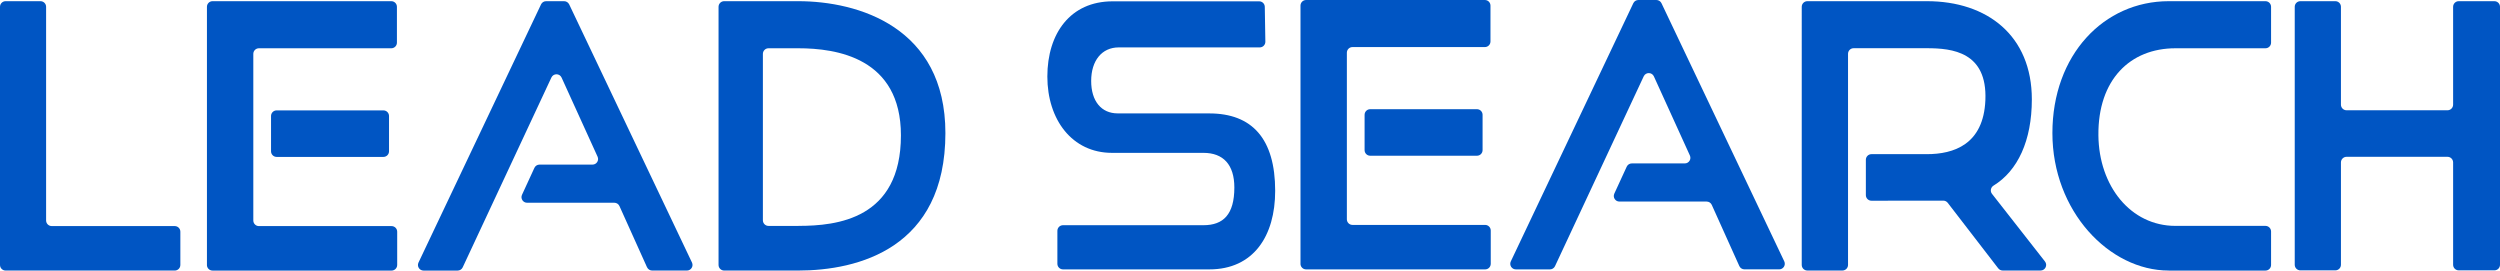
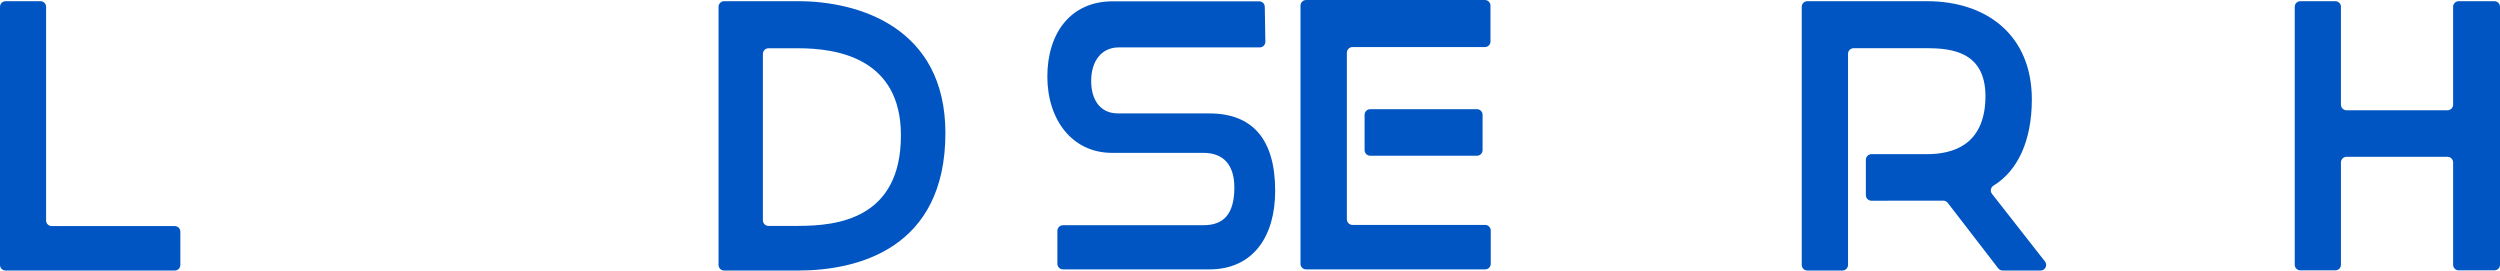
<svg xmlns="http://www.w3.org/2000/svg" id="_レイヤー_2" viewBox="0 0 924.05 100">
  <defs>
    <style>.cls-1{fill:#0055c3;stroke-width:0px;}</style>
  </defs>
  <g id="_レイヤー_1-2">
    <path class="cls-1" d="M0,97.93V2.51C0,1.37.93.44,2.07.44h12.9c1.14,0,2.07.93,2.07,2.07v78.98c0,1.14.93,2.07,2.07,2.07h45.48c1.14,0,2.07.93,2.07,2.07v12.3c0,1.14-.93,2.07-2.07,2.07H2.07c-1.14,0-2.07-.93-2.07-2.07Z" />
-     <path class="cls-1" d="M76.49,97.93V2.51c0-1.14.93-2.07,2.07-2.07h66.08c1.14,0,2.07.93,2.07,2.07v13.26c0,1.14-.93,2.07-2.07,2.07h-48.94c-1.14,0-2.07.93-2.07,2.07v61.59c0,1.14.93,2.07,2.07,2.07h49.04c1.14,0,2.07.93,2.07,2.07v12.3c0,1.14-.93,2.07-2.07,2.07h-66.19c-1.14,0-2.07-.93-2.07-2.07ZM100.18,55.93v-13.06c0-1.14.93-2.07,2.07-2.07h39.47c1.14,0,2.07.93,2.07,2.07v13.06c0,1.14-.93,2.07-2.07,2.07h-39.47c-1.14,0-2.07-.93-2.07-2.07Z" />
-     <path class="cls-1" d="M239.15,98.78l-10.19-22.62c-.33-.74-1.07-1.22-1.89-1.22h-32.25c-1.51,0-2.51-1.56-1.88-2.93l4.59-9.97c.34-.73,1.07-1.2,1.88-1.2h19.59c1.5,0,2.5-1.55,1.88-2.92l-13.31-29.25c-.73-1.61-3.01-1.62-3.76-.02l-32.79,70.17c-.34.73-1.07,1.19-1.87,1.19h-12.6c-1.52,0-2.52-1.58-1.87-2.95L199.98,1.62c.34-.72,1.07-1.18,1.87-1.18h6.66c.8,0,1.52.46,1.87,1.18l45.39,95.42c.65,1.37-.35,2.96-1.87,2.96h-12.85c-.81,0-1.55-.48-1.89-1.22Z" />
    <path class="cls-1" d="M265.59,97.93V2.51c0-1.14.93-2.07,2.07-2.07h27.36c22.18,0,54.42,9.57,54.42,48.75,0,42.58-32.24,50.81-54.42,50.81h-27.36c-1.14,0-2.07-.93-2.07-2.07ZM295.14,83.49c14.17,0,37.86-2.49,37.86-33.47,0-28.67-23.8-32.18-37.97-32.18h-10.98c-1.14,0-2.07.93-2.07,2.07v61.52c0,1.14.93,2.07,2.07,2.07h11.09Z" />
    <path class="cls-1" d="M738.59,99.19l-18.67-24.22c-.39-.51-1-.81-1.64-.81l-26.55.03c-1.14,0-2.07-.92-2.07-2.07v-13.07c0-1.14.93-2.07,2.07-2.07h20.49c9.85,0,20.95-3.53,21.62-19.99.72-17.77-12.21-19.17-21.62-19.17h-27.08c-1.14,0-2.07.93-2.07,2.07v78.03c0,1.14-.93,2.07-2.07,2.07h-12.97c-1.14,0-2.07-.93-2.07-2.07V2.51c0-1.14.93-2.07,2.07-2.07h44.19c22.34,0,38.79,12.76,38.79,36.29,0,15.27-5.23,26.41-14.14,31.86-1.07.66-1.36,2.07-.59,3.06l19.58,25c1.06,1.36.1,3.34-1.63,3.34h-14c-.64,0-1.25-.3-1.64-.81Z" />
-     <path class="cls-1" d="M801.61,100c-21.96,0-43-21.91-43-50.81S777.62.44,801.61.44h35.75c1.14,0,2.07.93,2.07,2.07v13.26c0,1.14-.93,2.07-2.07,2.07h-33.26c-16.8,0-28.69,11.65-28.49,32.18.18,18.76,11.91,33.47,28.49,33.47h33.26c1.14,0,2.07.93,2.07,2.07v12.38c0,1.14-.93,2.07-2.07,2.07h-35.75Z" />
    <path class="cls-1" d="M906.72,2.51v36.18c0,1.14-.93,2.07-2.07,2.07h-37.32c-1.14,0-2.07-.93-2.07-2.07V2.51c0-1.14-.93-2.07-2.07-2.07h-12.94c-1.14,0-2.07.93-2.07,2.07v95.35c0,1.14.93,2.07,2.07,2.07h12.94c1.14,0,2.07-.93,2.07-2.07v-37.83c0-1.14.93-2.07,2.07-2.07h37.32c1.14,0,2.07.93,2.07,2.07v37.83c0,1.14.93,2.07,2.07,2.07h13.19c1.14,0,2.07-.93,2.07-2.07V2.51c0-1.14-.93-2.07-2.07-2.07h-13.19c-1.14,0-2.07.93-2.07,2.07Z" />
    <path class="cls-1" d="M480.69,97.49V2.07c0-1.14.93-2.07,2.07-2.07h66.08c1.14,0,2.07.93,2.07,2.07v13.26c0,1.14-.93,2.07-2.07,2.07h-48.94c-1.14,0-2.07.93-2.07,2.07v61.59c0,1.14.93,2.07,2.07,2.07h49.04c1.14,0,2.07.93,2.07,2.07v12.3c0,1.14-.93,2.07-2.07,2.07h-66.19c-1.14,0-2.07-.93-2.07-2.07ZM504.38,55.49v-13.06c0-1.14.93-2.07,2.07-2.07h39.47c1.14,0,2.07.93,2.07,2.07v13.06c0,1.14-.93,2.07-2.07,2.07h-39.47c-1.14,0-2.07-.93-2.07-2.07Z" />
-     <path class="cls-1" d="M642.89,98.34l-10.19-22.62c-.33-.74-1.07-1.22-1.89-1.22h-32.25c-1.51,0-2.51-1.56-1.88-2.93l4.59-9.97c.34-.73,1.07-1.2,1.88-1.2h19.59c1.5,0,2.5-1.55,1.88-2.92l-13.31-29.25c-.73-1.61-3.01-1.62-3.76-.02l-32.79,70.17c-.34.73-1.07,1.19-1.87,1.19h-12.6c-1.52,0-2.52-1.58-1.87-2.95L603.71,1.18c.34-.72,1.07-1.18,1.87-1.18h6.66c.8,0,1.52.46,1.87,1.18l45.39,95.42c.65,1.37-.35,2.96-1.87,2.96h-12.85c-.81,0-1.55-.48-1.89-1.22Z" />
    <path class="cls-1" d="M447,41.91h-33.88c-6.03,0-9.8-4.5-9.8-11.99s3.94-12.4,10.18-12.4h52.13c1.15,0,2.09-.95,2.07-2.1l-.21-12.9c-.02-1.13-.94-2.03-2.07-2.03h-54.18c-15.61,0-24.12,11.86-24.12,27.8s9.15,28.21,23.9,28.21h33.8c7.32,0,11.42,4.36,11.42,12.81,0,9.97-4.09,13.93-11.42,13.93h-51.92c-1.14,0-2.07.93-2.07,2.07v12.19c0,1.14.93,2.07,2.07,2.07h54.09c16.37,0,24.34-12.4,24.34-29.03,0-19.22-8.51-28.62-24.34-28.62Z" />
  </g>
</svg>